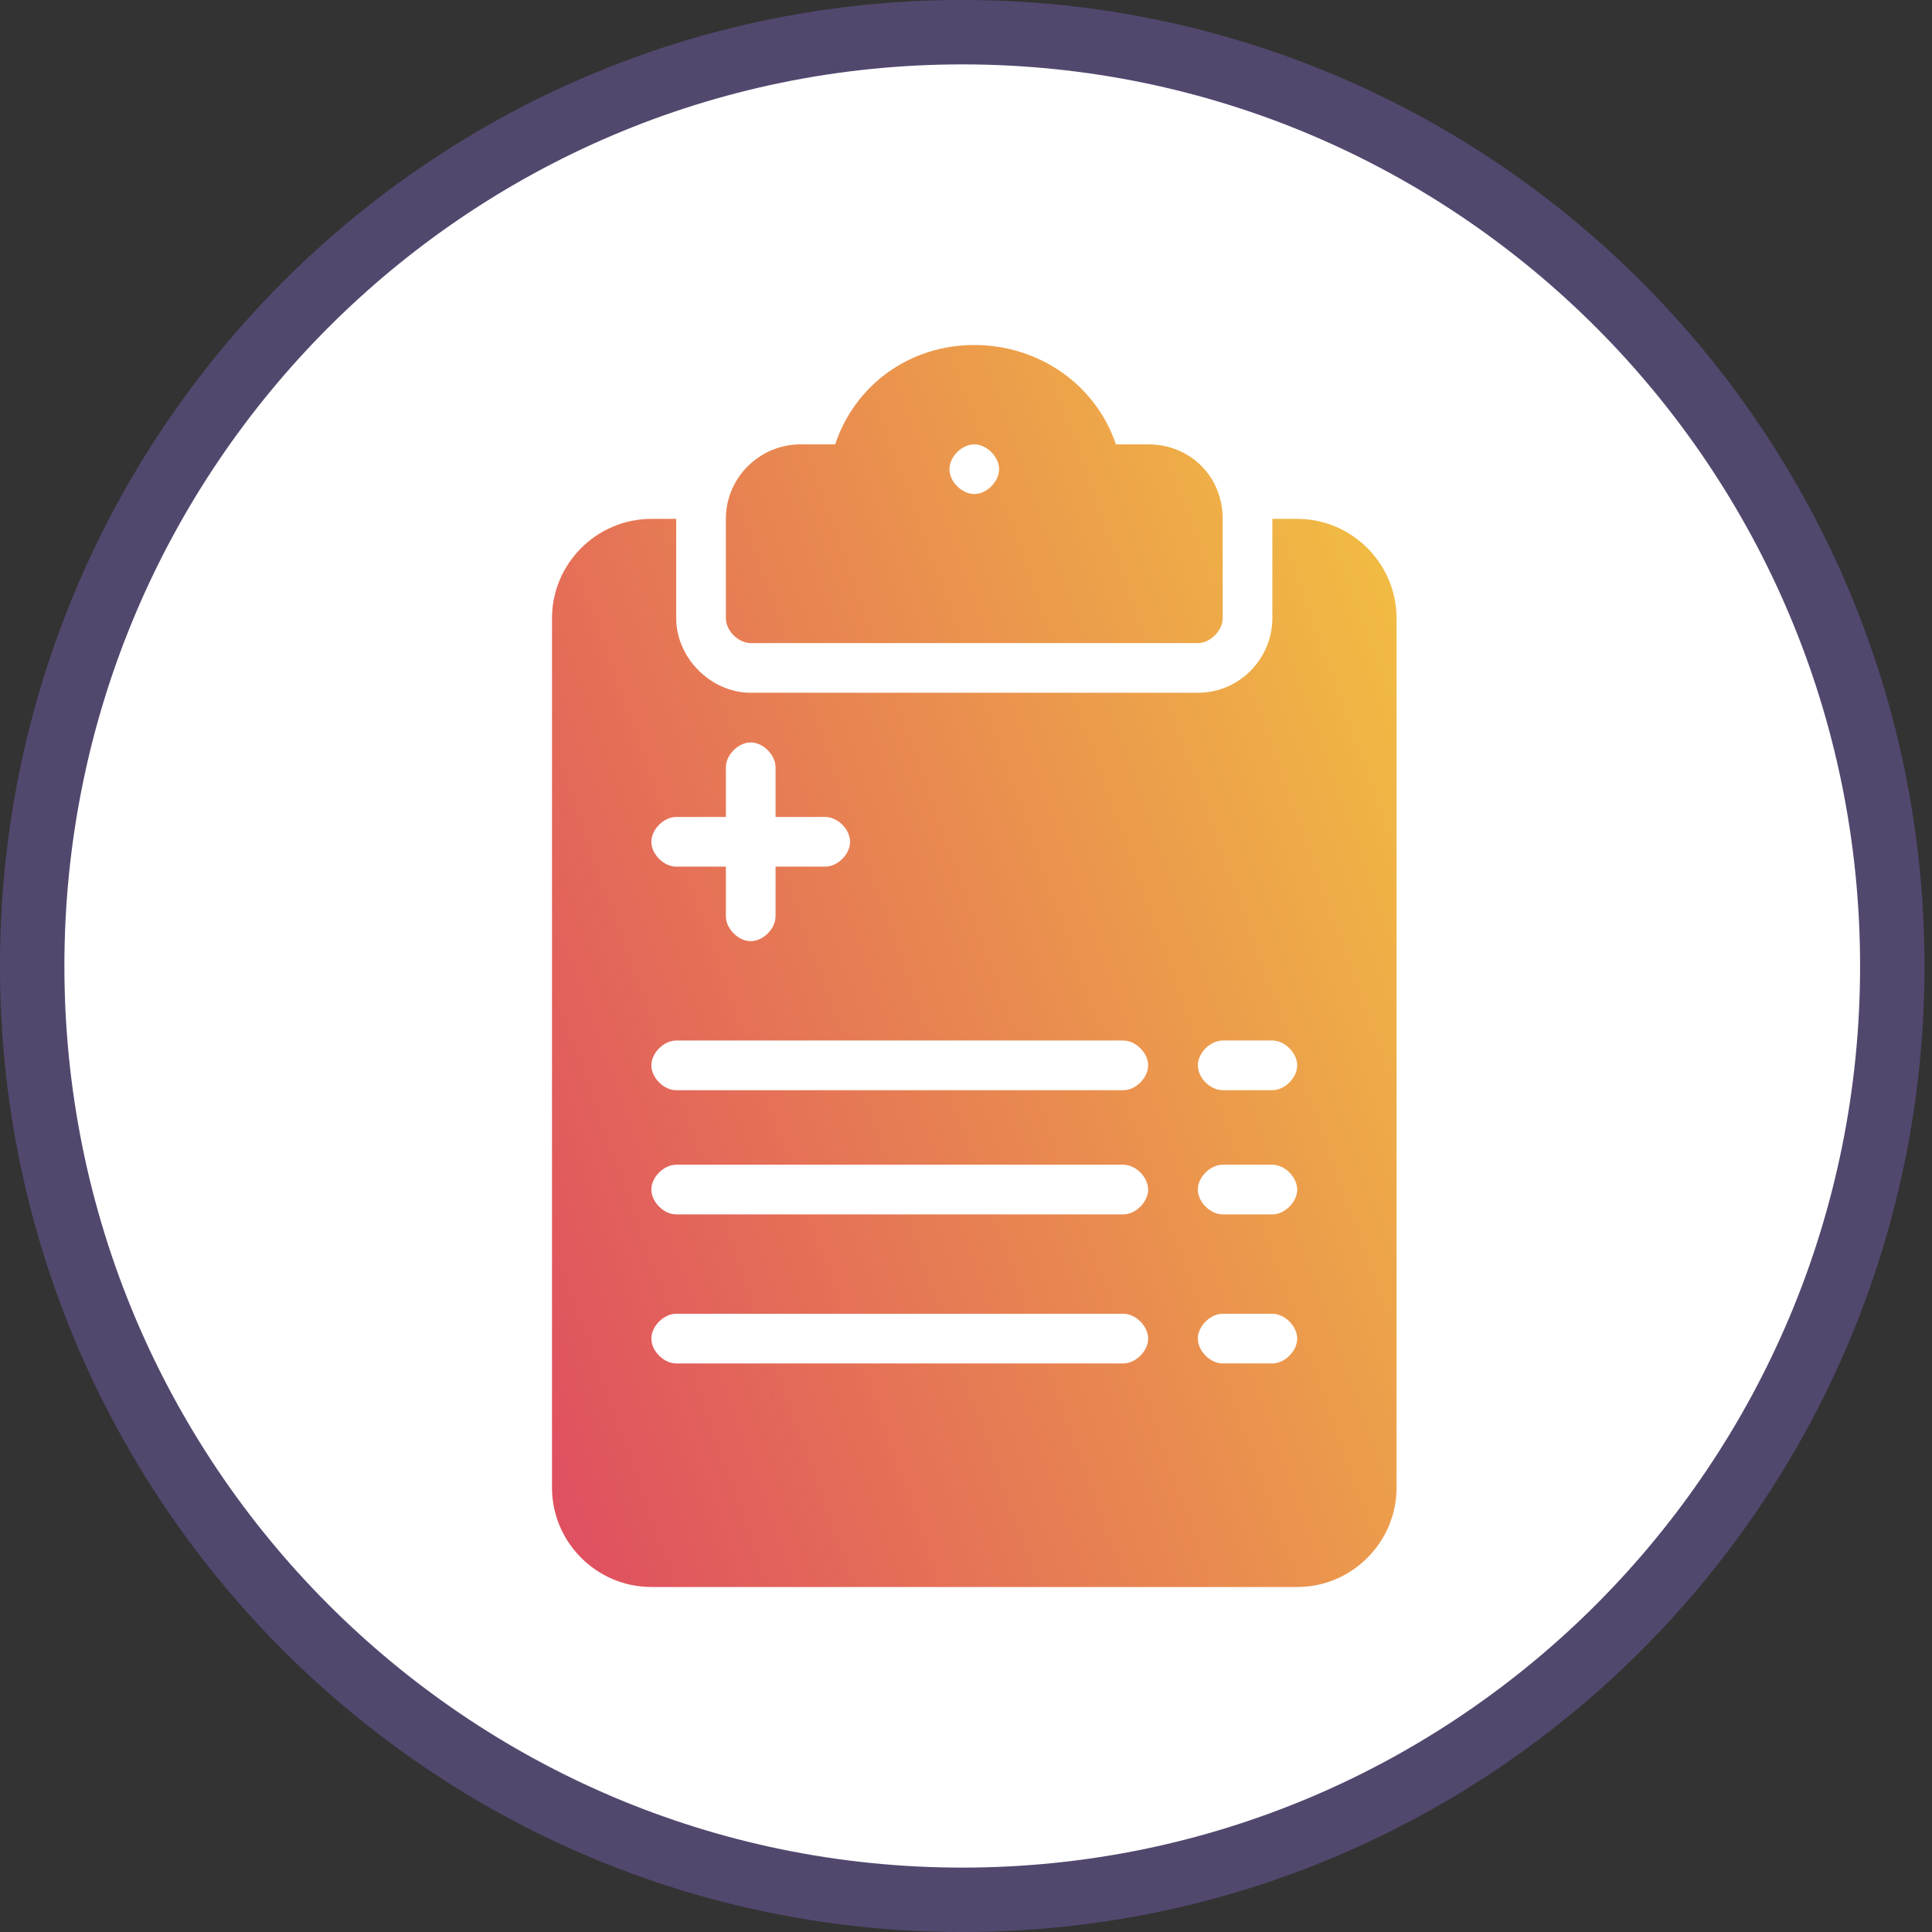
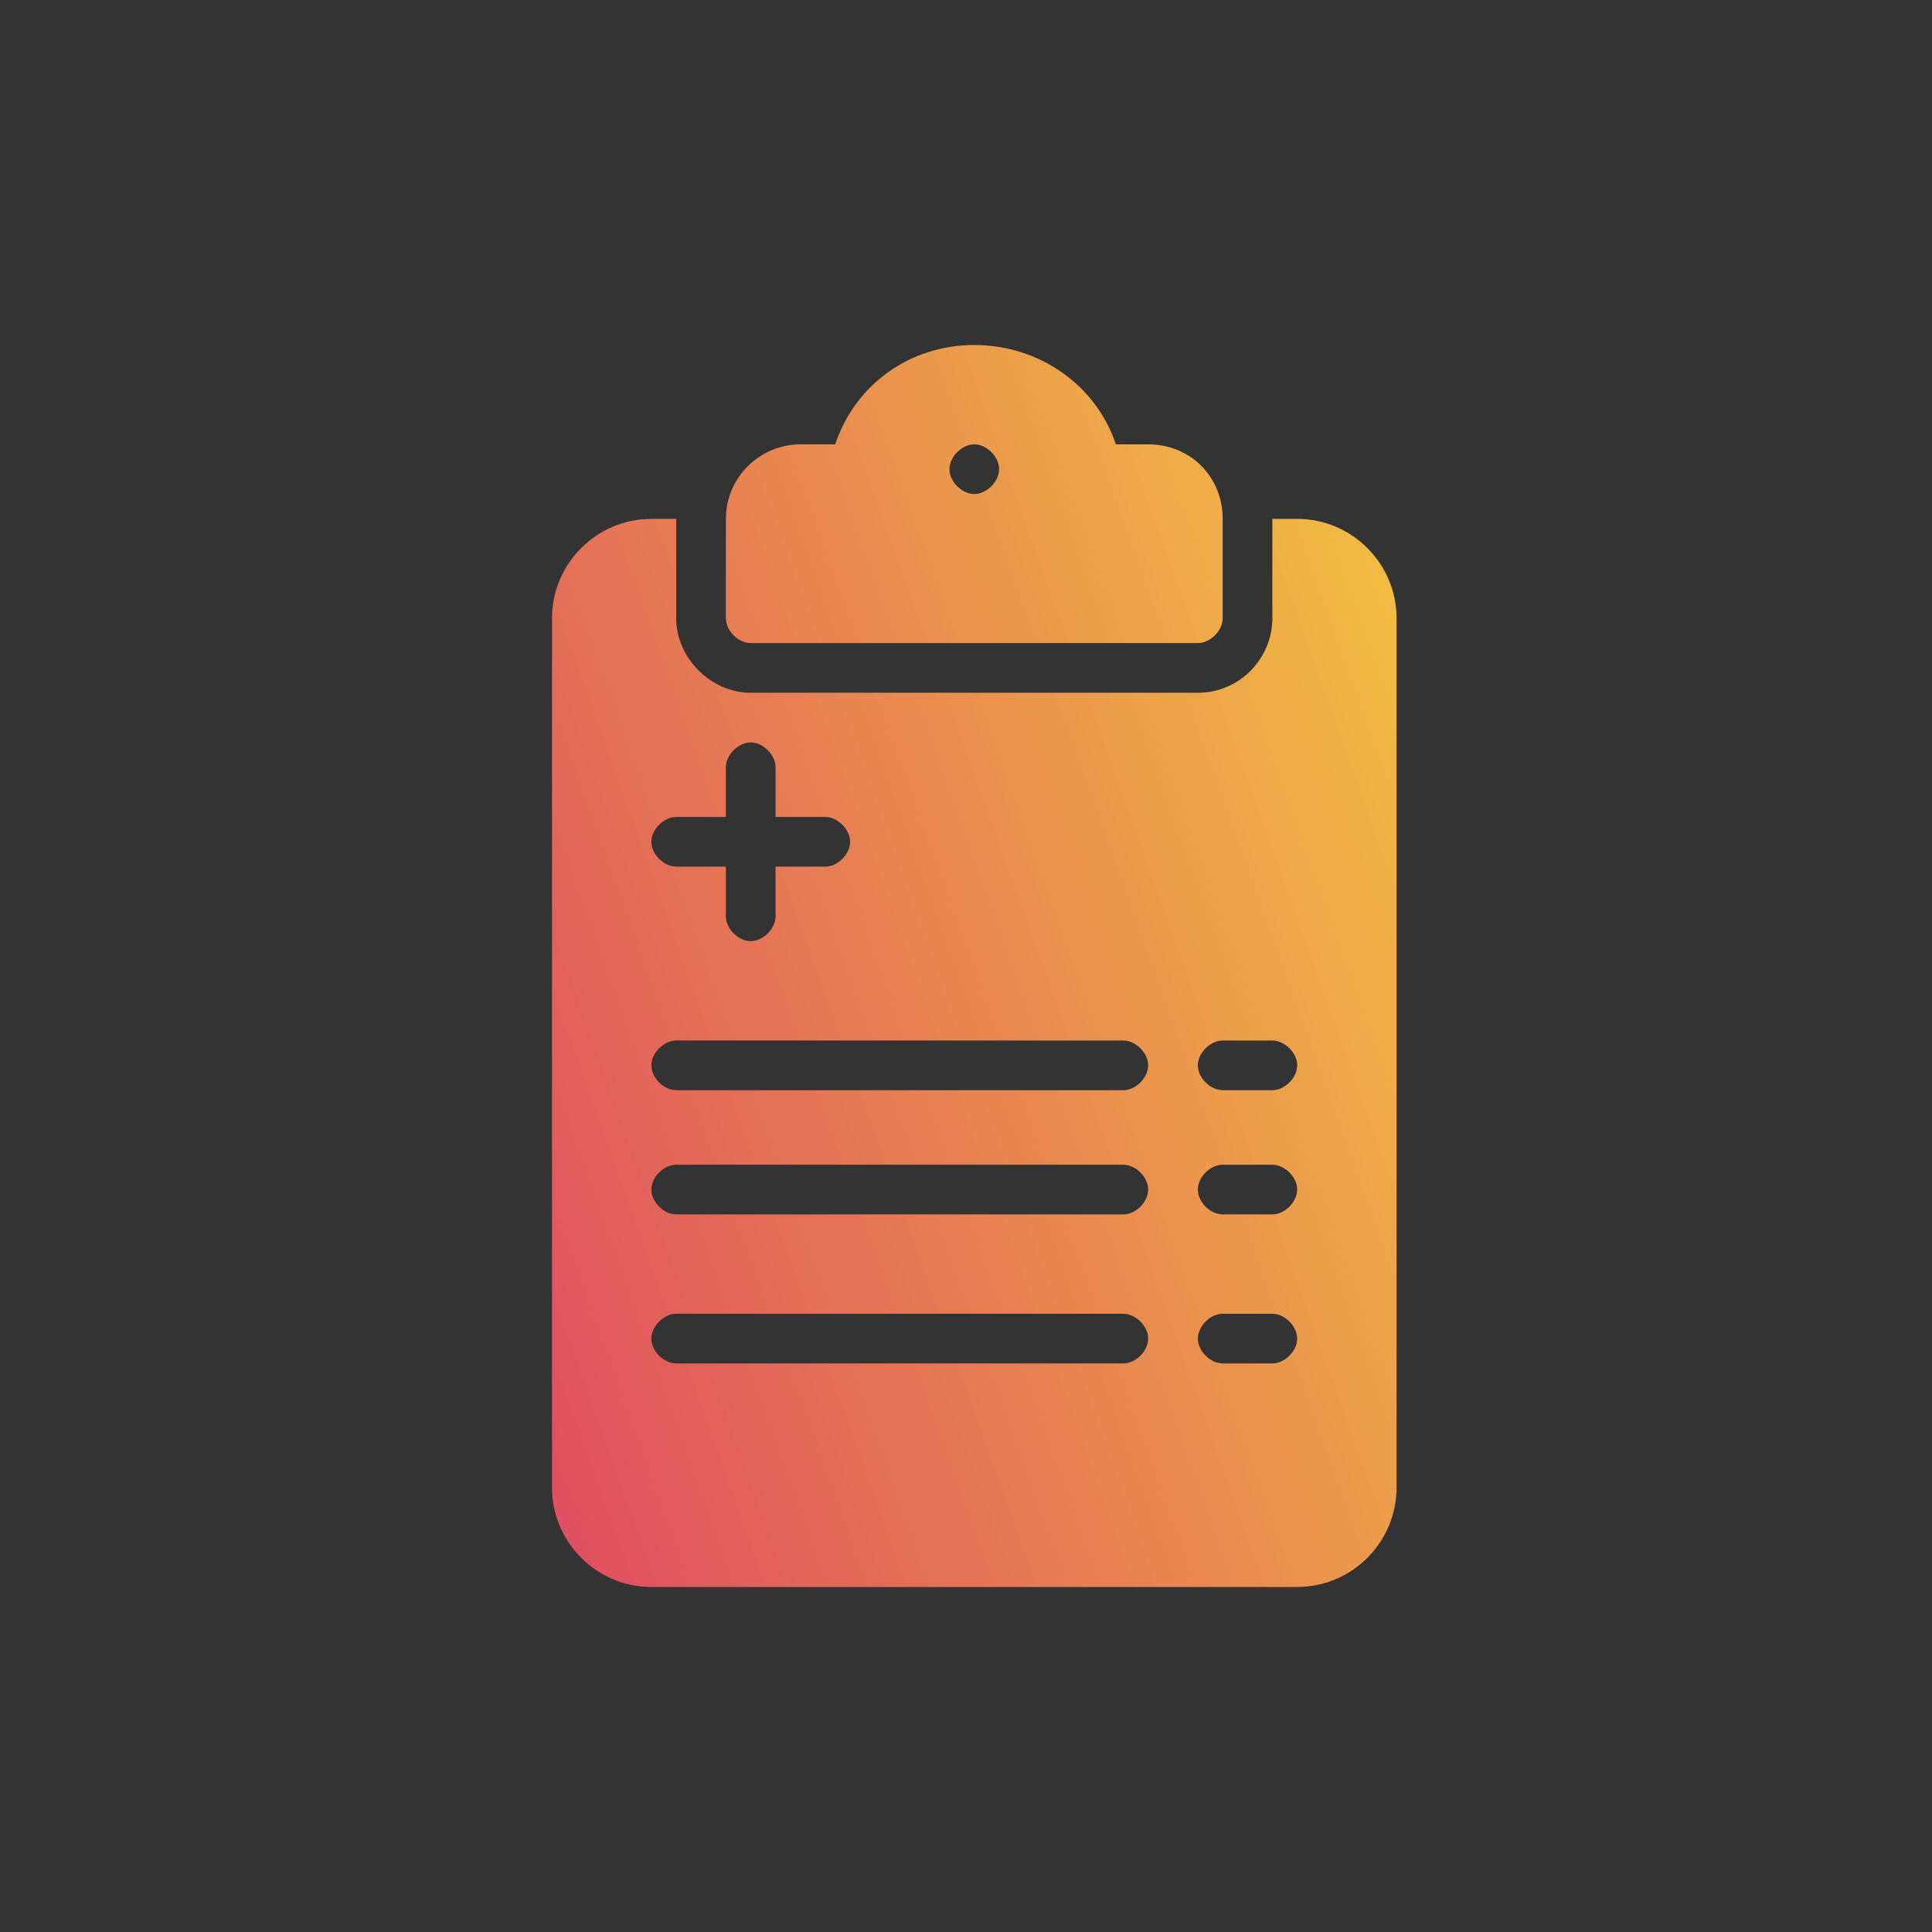
<svg xmlns="http://www.w3.org/2000/svg" width="56" height="56" viewBox="0 0 56 56" fill="none">
  <rect x="0" y="0" width="56" height="56" fill="#333333" stroke="none" />
-   <path d="M54.849 28C54.849 42.952 42.776 55.067 27.891 55.067C13.006 55.067 0.933 42.952 0.933 28C0.933 13.048 13.006 0.933 27.891 0.933C42.776 0.933 54.849 13.048 54.849 28Z" fill="white" stroke="#52486E" stroke-width="1.867" />
  <path fill-rule="evenodd" clip-rule="evenodd" d="M35.44 17.92C35.44 18.28 35.08 18.64 34.72 18.64H21.76C21.4 18.64 21.04 18.28 21.04 17.92V15.04C21.04 13.816 22.048 12.88 23.2 12.88H24.208C24.784 11.152 26.368 10 28.24 10C30.112 10 31.768 11.152 32.344 12.88H33.28C34.504 12.88 35.44 13.816 35.44 15.04V17.92ZM28.96 13.6C28.96 13.24 28.6 12.88 28.24 12.88C27.88 12.88 27.52 13.24 27.52 13.6C27.52 13.96 27.88 14.32 28.24 14.32C28.6 14.32 28.96 13.96 28.96 13.6ZM16 17.92C16 16.336 17.296 15.04 18.88 15.04H19.6V17.92C19.6 19.072 20.608 20.08 21.76 20.08H34.72C35.944 20.08 36.88 19.072 36.88 17.92V15.04H37.6C39.184 15.04 40.48 16.336 40.48 17.92V43.12C40.48 44.704 39.184 46 37.6 46H18.88C17.296 46 16 44.704 16 43.12V17.92ZM19.6 39.52H32.56C32.92 39.52 33.28 39.16 33.28 38.8C33.28 38.44 32.92 38.08 32.56 38.08H19.6C19.24 38.08 18.88 38.44 18.88 38.8C18.88 39.16 19.24 39.52 19.6 39.52ZM19.6 35.2H32.56C32.92 35.2 33.28 34.84 33.28 34.48C33.28 34.12 32.92 33.76 32.56 33.76H19.6C19.24 33.76 18.88 34.12 18.88 34.48C18.88 34.84 19.24 35.2 19.6 35.2ZM36.88 30.16H35.44C35.08 30.16 34.72 30.52 34.72 30.88C34.72 31.24 35.08 31.6 35.44 31.6H36.88C37.24 31.6 37.6 31.24 37.6 30.88C37.6 30.52 37.24 30.16 36.88 30.16ZM36.88 33.76H35.44C35.08 33.76 34.72 34.12 34.72 34.48C34.72 34.84 35.08 35.2 35.44 35.2H36.88C37.24 35.2 37.6 34.84 37.6 34.48C37.6 34.12 37.24 33.76 36.88 33.76ZM36.88 38.08H35.44C35.08 38.08 34.72 38.44 34.72 38.8C34.72 39.16 35.08 39.52 35.44 39.52H36.88C37.24 39.52 37.6 39.16 37.6 38.8C37.6 38.44 37.24 38.08 36.88 38.08ZM32.56 31.6C32.92 31.6 33.28 31.24 33.28 30.88C33.28 30.52 32.92 30.16 32.56 30.16H19.6C19.24 30.16 18.88 30.52 18.88 30.88C18.88 31.24 19.24 31.6 19.6 31.6H32.56ZM21.04 22.24V23.68H19.6C19.24 23.68 18.88 24.04 18.88 24.4C18.88 24.76 19.24 25.12 19.6 25.12H21.04V26.56C21.04 26.92 21.4 27.28 21.76 27.28C22.12 27.28 22.48 26.92 22.48 26.56V25.12H23.92C24.28 25.12 24.64 24.76 24.64 24.4C24.64 24.04 24.28 23.68 23.92 23.68H22.48V22.24C22.48 21.88 22.12 21.52 21.76 21.52C21.4 21.52 21.04 21.88 21.04 22.24Z" fill="url(#paint0_linear_8185_33679)" />
  <defs>
    <linearGradient id="paint0_linear_8185_33679" x1="16" y1="46" x2="46.738" y2="35" gradientUnits="userSpaceOnUse">
      <stop offset="0.02" stop-color="#DF4F60" />
      <stop offset="1" stop-color="#F1BB43" />
    </linearGradient>
  </defs>
</svg>